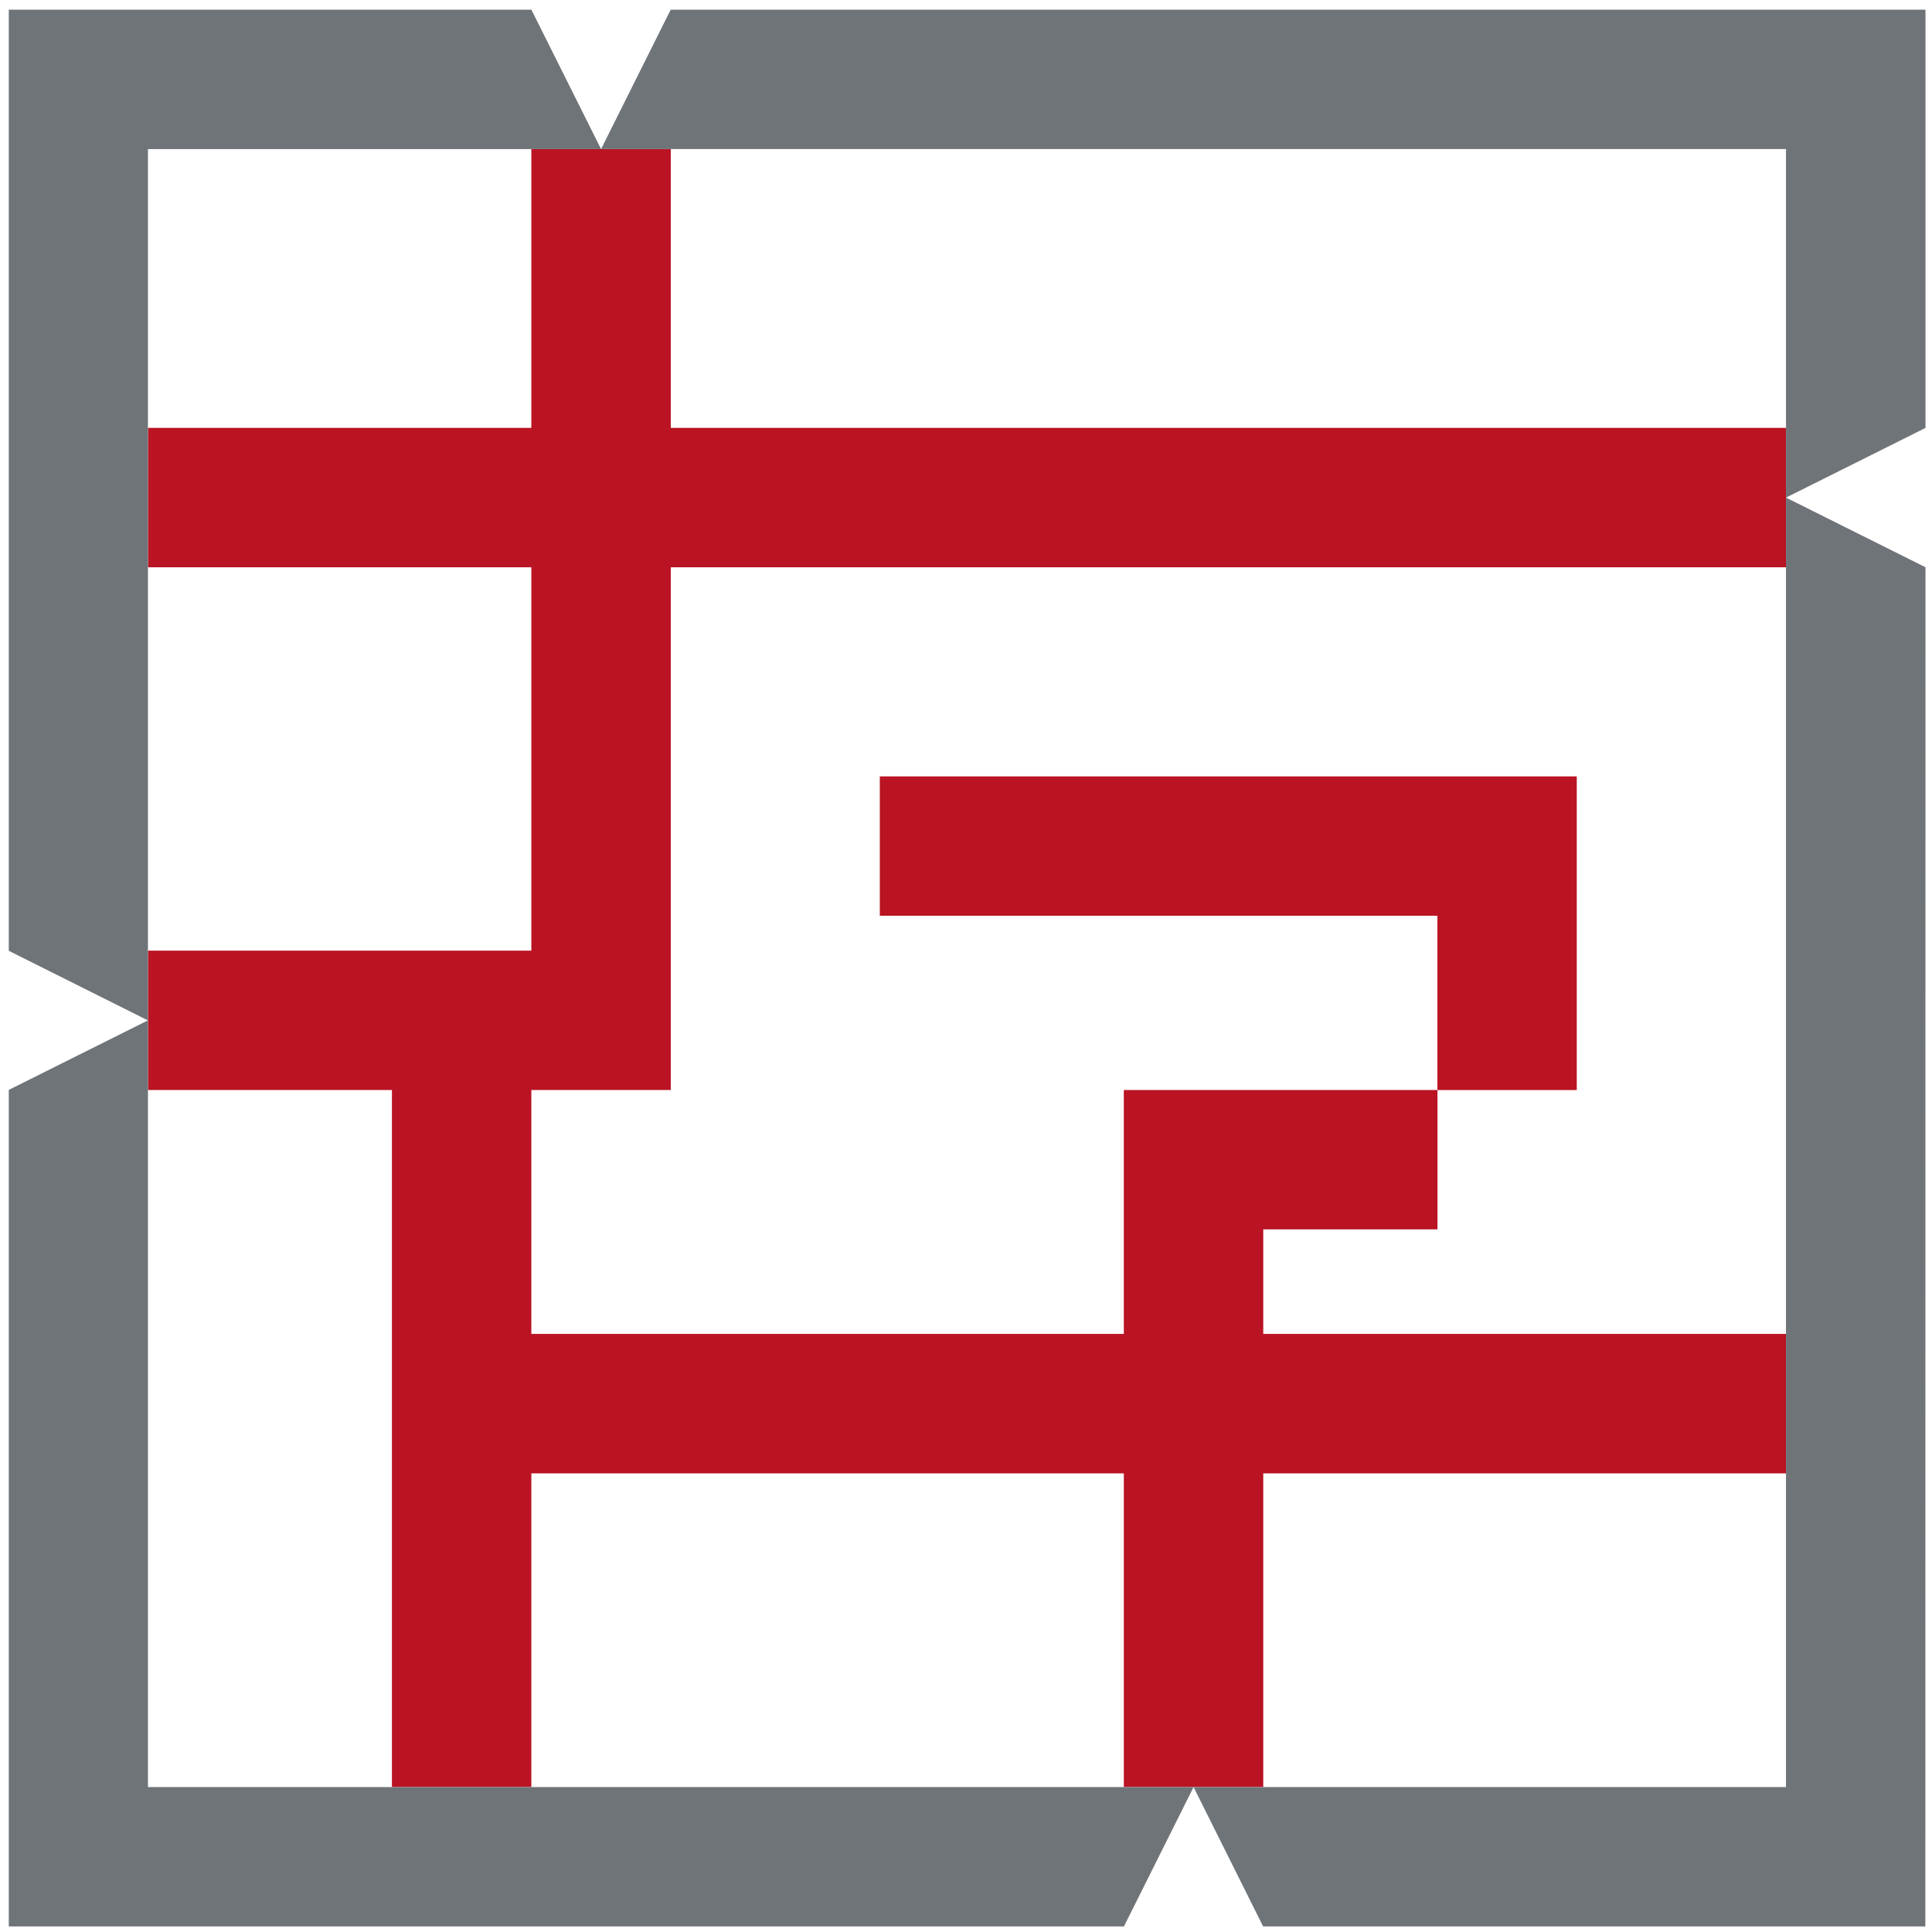
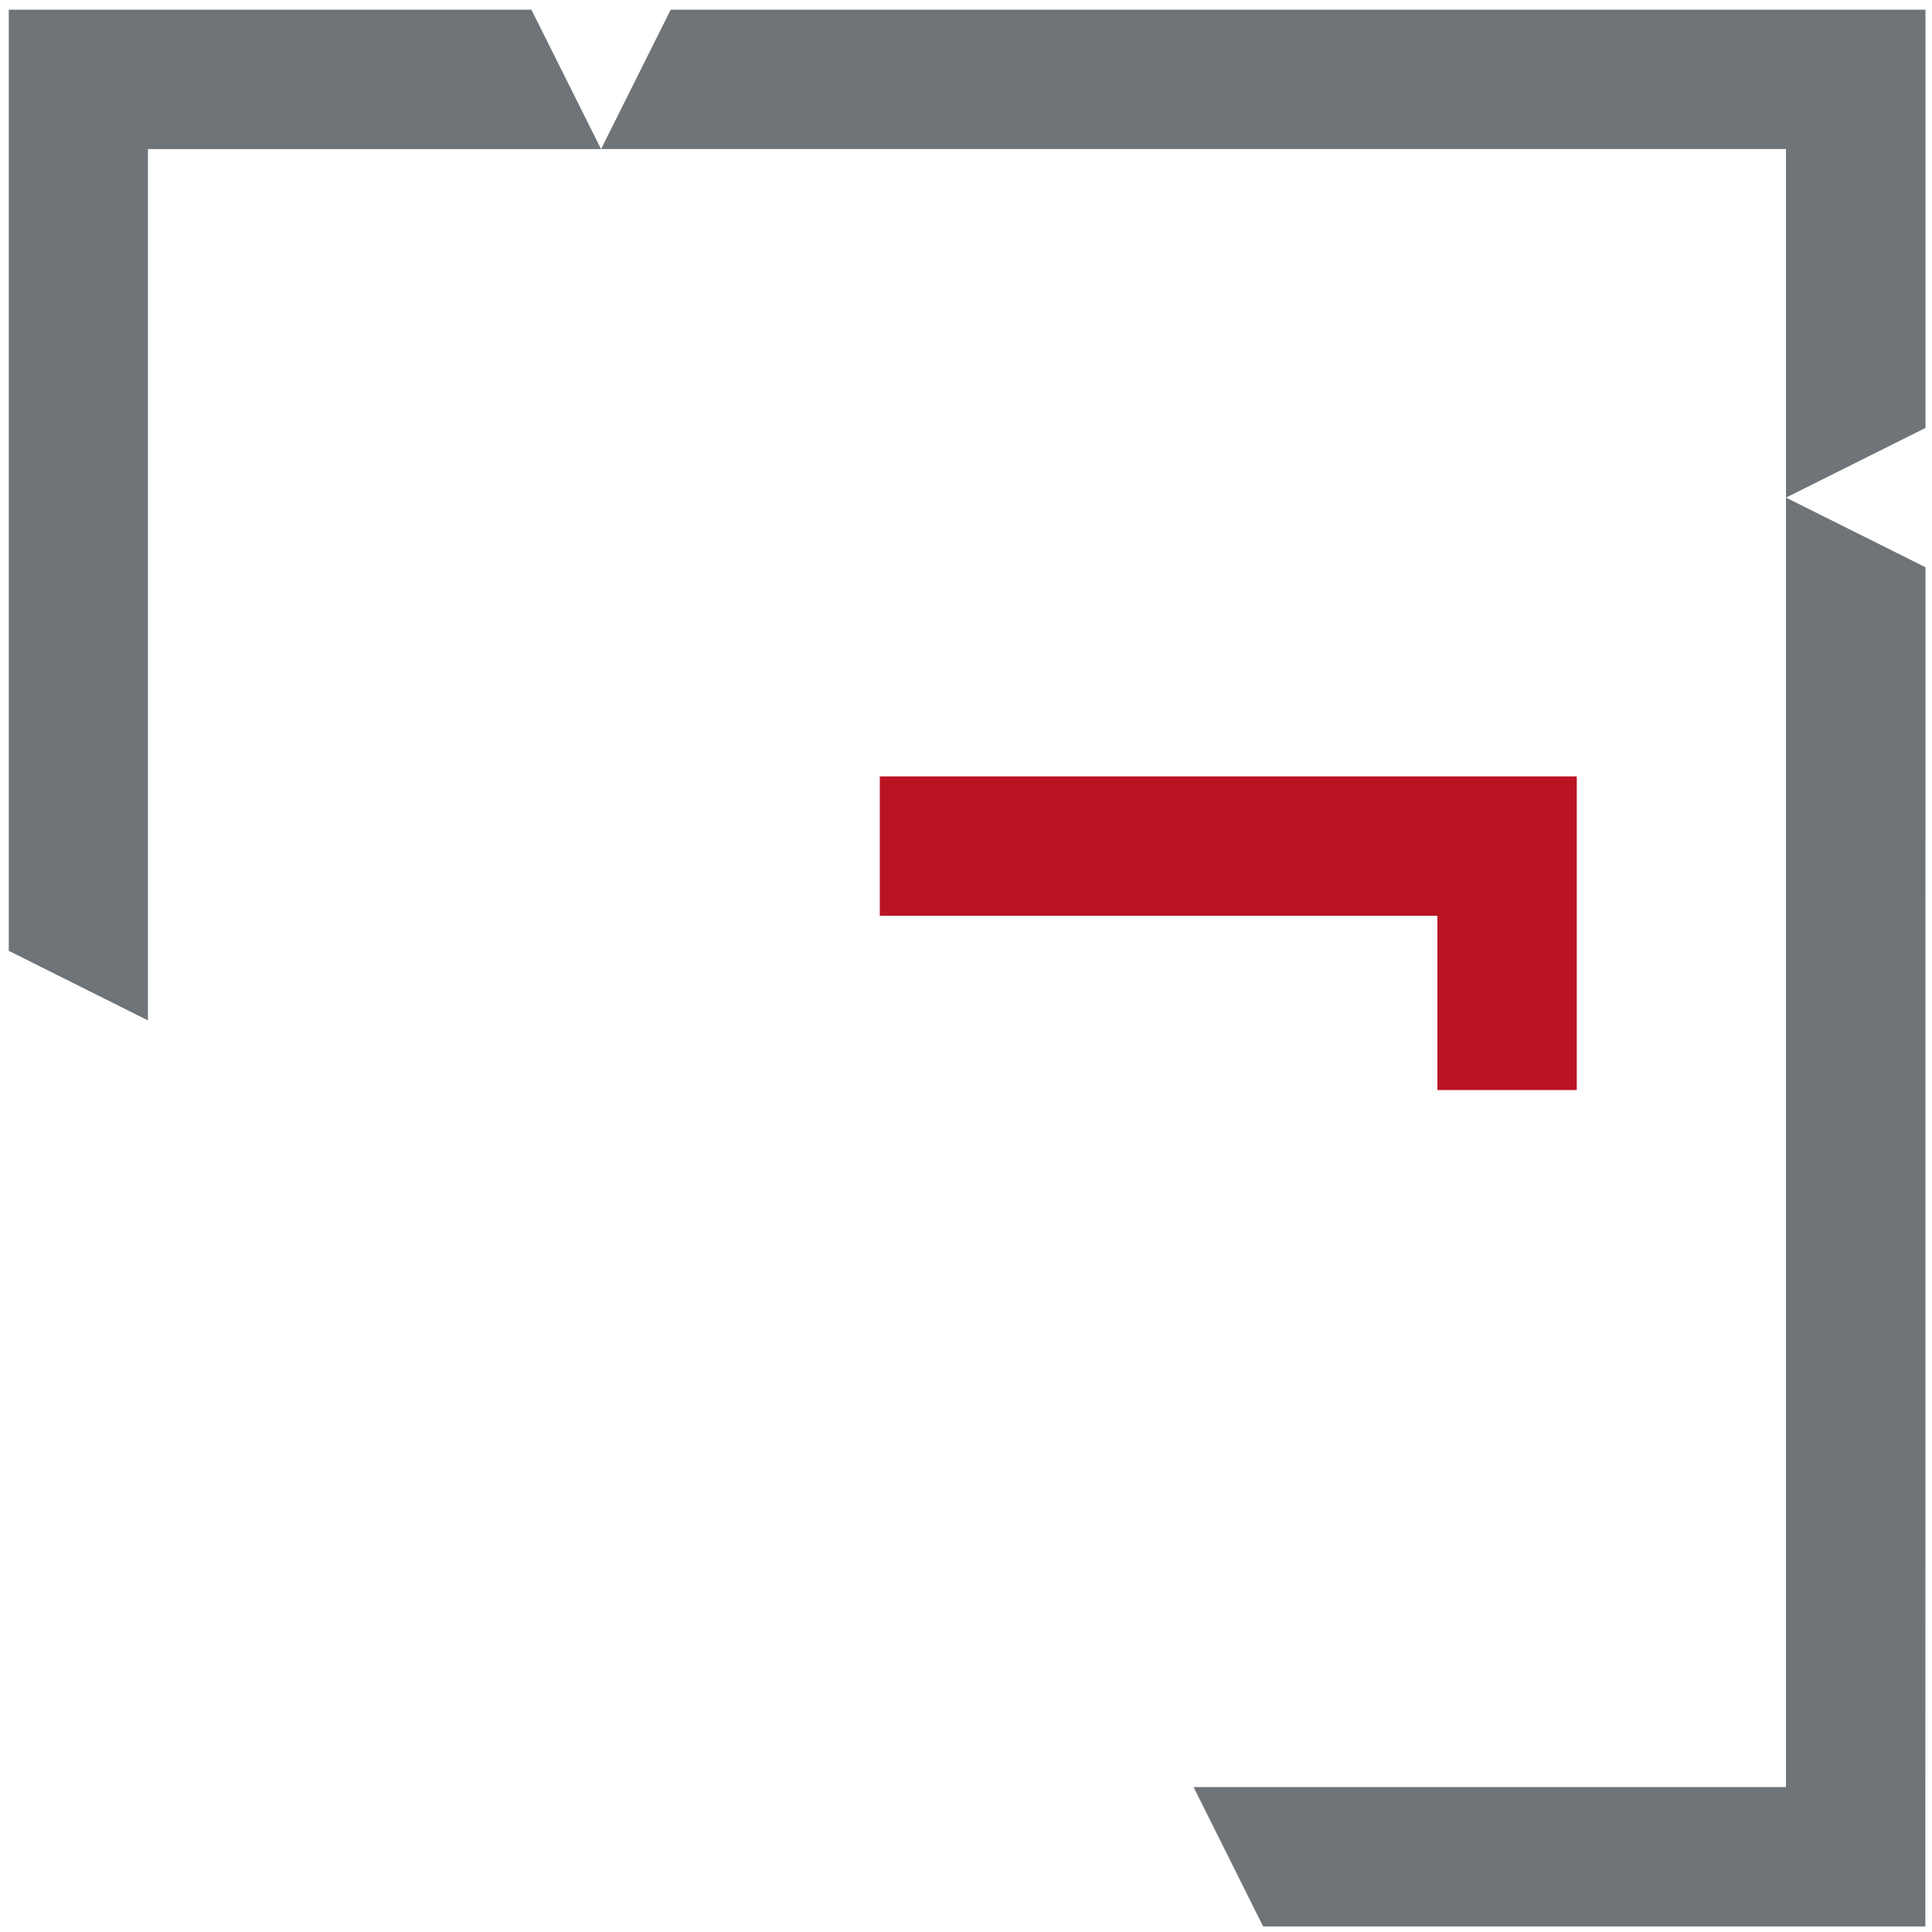
<svg xmlns="http://www.w3.org/2000/svg" width="57" height="57" version="1.1">
  <desc>Logo of Hong Kong Deposit Protection Board</desc>
  <g>
-     <path fill="#ba1323" fill-rule="nonzero" id="path282" d="m19.79,32.16l0,-15.423l32.903,0l0,-4.114l-32.903,0l0,-8.225l-4.114,0l0,8.225l-11.31,0l0,4.114l11.31,0l0,11.31l-11.31,0l0,4.112l7.197,0l0,20.564l4.113,0l0,-9.254l17.48,0l0,9.254l4.114,0l0,-9.254l15.423,0l0,-4.114l-15.423,0l0,-3.084l5.14,0l0,-4.112l-9.254,0l0,7.196l-17.48,0l0,-7.196l4.114,0l0,0l0,0l-0,0z" />
    <path fill="#ba1323" fill-rule="nonzero" id="path286" d="m46.521,22.906l-20.564,0l0,4.111l16.451,0l0,5.143l4.112,0l0,-9.254z" />
    <path fill="#6f7479" fill-rule="nonzero" id="path290" d="m17.733,4.398l-2.055,-4.112l-15.419,0l0,27.766l4.106,2.053l0,-25.706l13.367,0z" />
-     <path fill="#6f7479" fill-rule="nonzero" id="path294" d="m4.365,30.104l-4.106,2.051l0,24.681l32.9,0l2.055,-4.112l-30.849,0l0,-22.62z" />
    <path fill="#6f7479" fill-rule="nonzero" id="path298" d="m56.808,0.285l-37.02,0l-2.054,4.112l34.958,0l0,10.284l4.116,-2.056l0,-12.34z" />
    <path fill="#6f7479" fill-rule="nonzero" id="path302" d="m52.692,14.681l0,38.043l-17.478,0l2.052,4.112l19.538,0l0.004,-40.1l-4.116,-2.055z" />
  </g>
</svg>